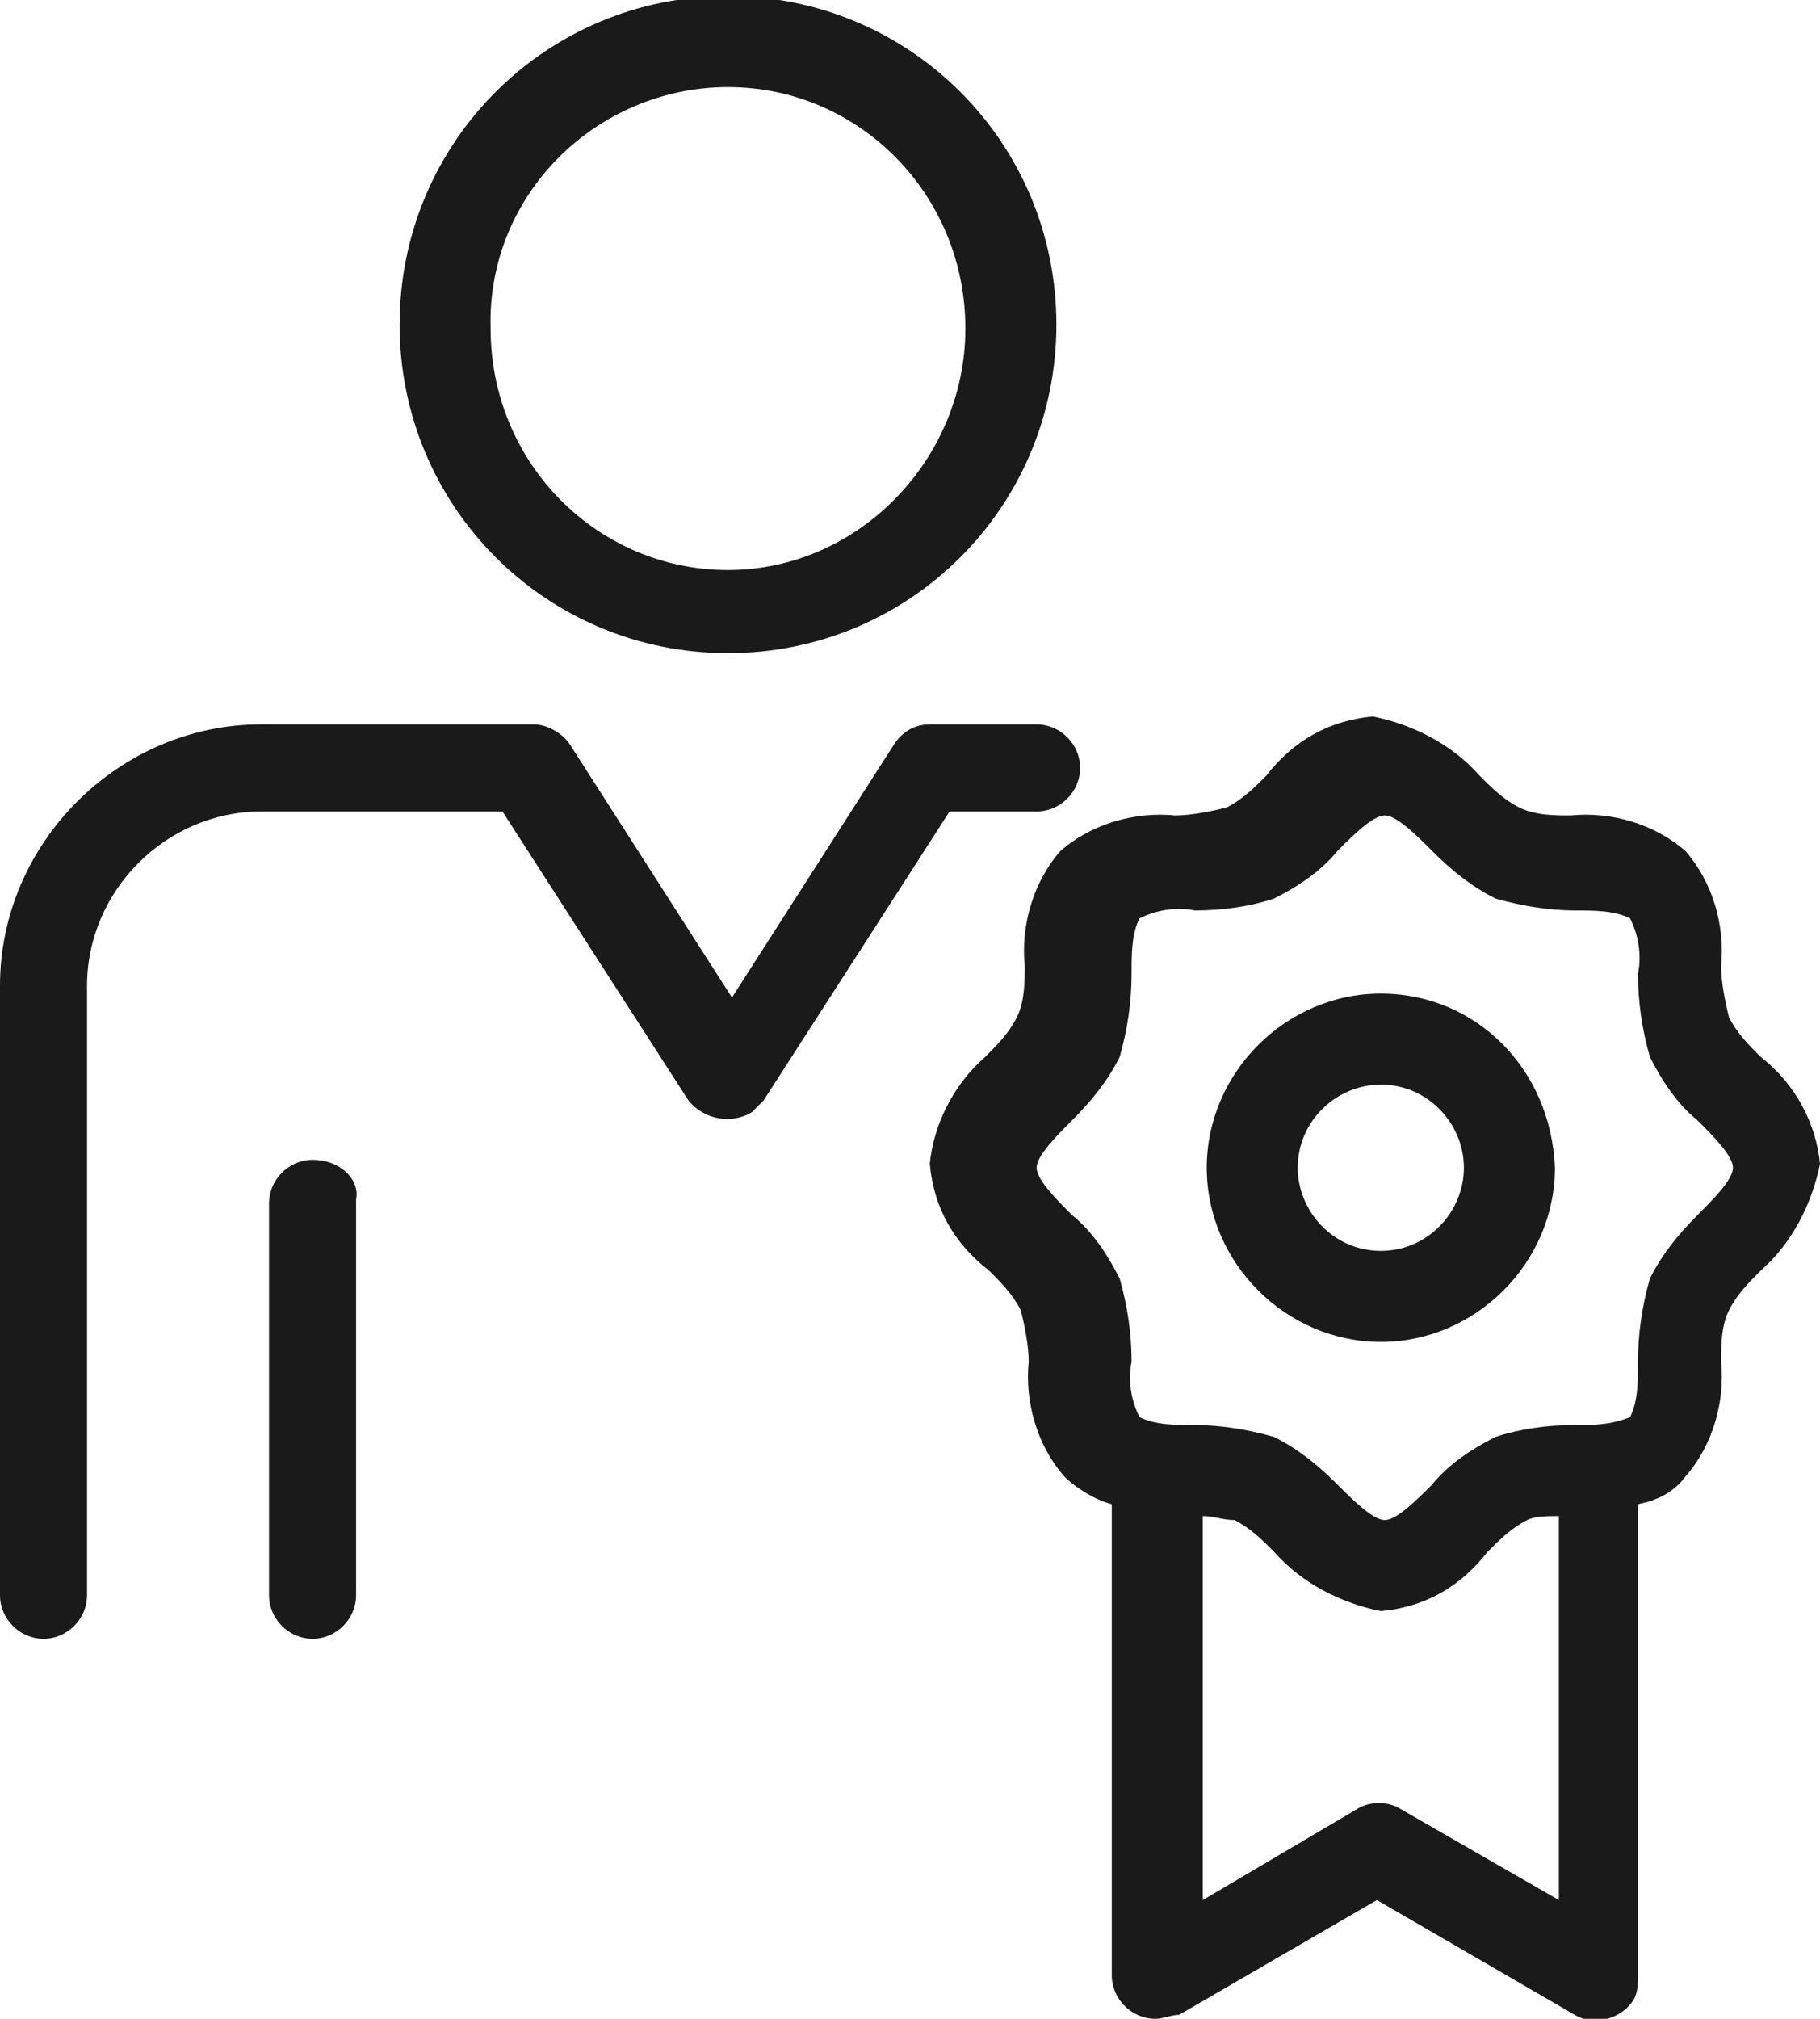
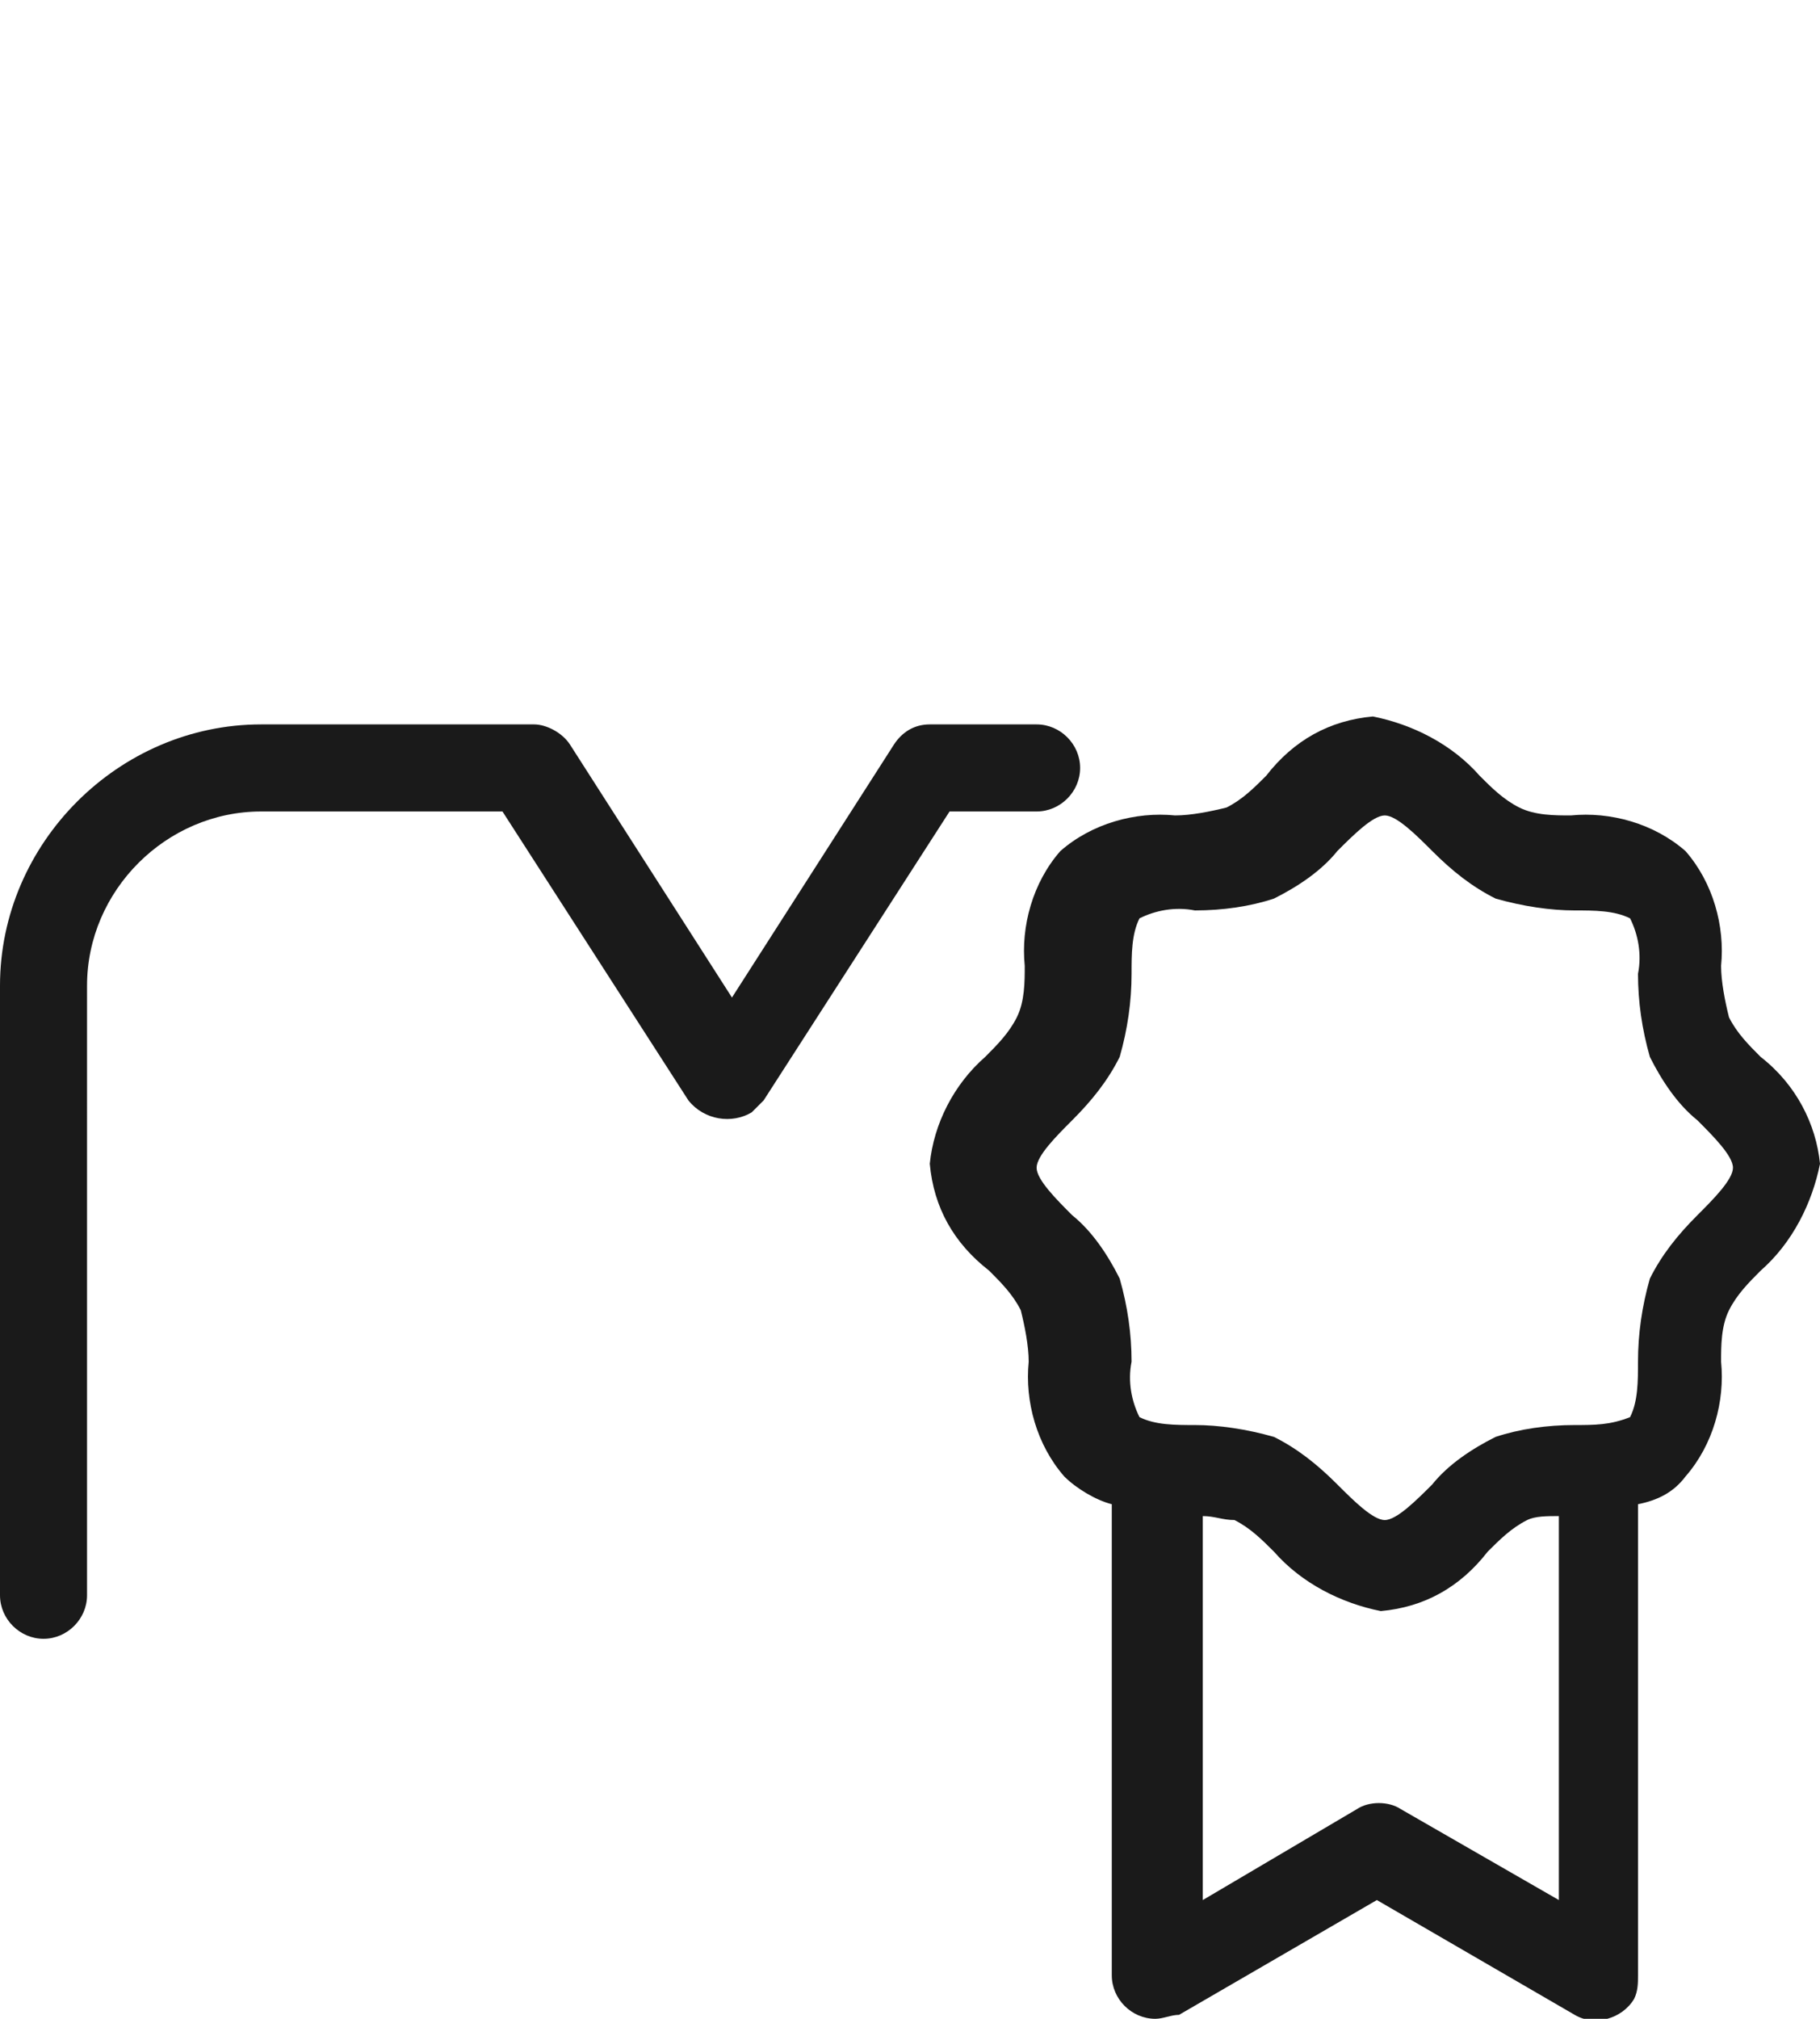
<svg xmlns="http://www.w3.org/2000/svg" version="1.1" id="レイヤー_1" x="0px" y="0px" width="46" height="51" viewBox="0 0 46 51" style="enable-background:new 0 0 46 51;" xml:space="preserve">
  <style type="text/css">
	.st0{fill:#1A1A1A;}
</style>
  <g>
    <path class="st0" d="M26.2,20.5L26.2,20.5c0.6,0,1.1-0.5,1.1-1.1c0-0.6-0.5-1.1-1.1-1.1l-2.7,0l0,0c-0.4,0-0.7,0.2-0.9,0.5   l-4.1,6.4l-4.1-6.4c-0.2-0.3-0.6-0.5-0.9-0.5H7.9c0,0-0.1,0-0.1,0H6.6c-3.6,0-6.6,3-6.6,6.6v15.4c0,0.6,0.5,1.1,1.1,1.1   c0.6,0,1.1-0.5,1.1-1.1c0,0,0,0,0-0.1V24.9c0-2.4,2-4.4,4.4-4.4h1.3c0,0,0.1,0,0.1,0h4.7l4.7,7.3c0.4,0.5,1.1,0.6,1.6,0.3   c0.1-0.1,0.2-0.2,0.3-0.3l4.7-7.3L26.2,20.5z" />
-     <path class="st0" d="M7.9,29.3c-0.6,0-1.1,0.5-1.1,1.1c0,0,0,0,0,0v9.9c0,0.6,0.5,1.1,1.1,1.1c0.6,0,1.1-0.5,1.1-1.1c0,0,0,0,0-0.1   v-9.9C9.1,29.8,8.6,29.3,7.9,29.3C7.9,29.3,7.9,29.3,7.9,29.3" />
-     <path class="st0" d="M18.4,16.5c4.6,0,8.3-3.7,8.3-8.3c0-4.6-3.7-8.3-8.3-8.3c-4.6,0-8.3,3.7-8.3,8.3   C10.1,12.8,13.8,16.5,18.4,16.5 M18.4,2.2c3.3,0,6,2.7,6,6.1c0,3.3-2.7,6.1-6,6.1c-3.3,0-6-2.7-6-6.1c0,0,0,0,0,0   C12.3,4.9,15.1,2.2,18.4,2.2" />
    <path class="st0" d="M44.5,26.7c-0.3-0.3-0.6-0.6-0.8-1c-0.1-0.4-0.2-0.9-0.2-1.3c0.1-1-0.2-2.1-0.9-2.9c-0.8-0.7-1.9-1-2.9-0.9   c-0.4,0-0.9,0-1.3-0.2c-0.4-0.2-0.7-0.5-1-0.8c-0.7-0.8-1.7-1.3-2.7-1.5c-1.1,0.1-2,0.6-2.7,1.5c-0.3,0.3-0.6,0.6-1,0.8   c-0.4,0.1-0.9,0.2-1.3,0.2c-1-0.1-2.1,0.2-2.9,0.9c-0.7,0.8-1,1.9-0.9,2.9c0,0.4,0,0.9-0.2,1.3c-0.2,0.4-0.5,0.7-0.8,1   c-0.8,0.7-1.3,1.7-1.4,2.7c0.1,1.1,0.6,2,1.5,2.7c0.3,0.3,0.6,0.6,0.8,1c0.1,0.4,0.2,0.9,0.2,1.3c-0.1,1,0.2,2.1,0.9,2.9   c0.3,0.3,0.8,0.6,1.2,0.7v11.9c0,0.6,0.5,1.1,1.1,1.1c0.2,0,0.4-0.1,0.6-0.1l5-2.9l5,2.9c0.5,0.3,1.2,0.1,1.5-0.4   c0.1-0.2,0.1-0.4,0.1-0.6V38c0.5-0.1,0.9-0.3,1.2-0.7c0.7-0.8,1-1.9,0.9-2.9c0-0.4,0-0.9,0.2-1.3c0.2-0.4,0.5-0.7,0.8-1   c0.8-0.7,1.3-1.7,1.5-2.7C45.9,28.4,45.4,27.4,44.5,26.7 M35.4,45.7c-0.3-0.2-0.8-0.2-1.1,0L30.4,48v-9.7c0.3,0,0.5,0.1,0.8,0.1   c0.4,0.2,0.7,0.5,1,0.8c0.7,0.8,1.7,1.3,2.7,1.5c1.1-0.1,2-0.6,2.7-1.5c0.3-0.3,0.6-0.6,1-0.8c0.2-0.1,0.5-0.1,0.8-0.1V48   L35.4,45.7z M42.9,30.7c-0.5,0.5-0.9,1-1.2,1.6c-0.2,0.7-0.3,1.4-0.3,2.1c0,0.5,0,1-0.2,1.4C40.7,36,40.3,36,39.8,36   c-0.7,0-1.4,0.1-2,0.3c-0.6,0.3-1.2,0.7-1.6,1.2c-0.4,0.4-0.9,0.9-1.2,0.9c-0.3,0-0.8-0.5-1.2-0.9c-0.5-0.5-1-0.9-1.6-1.2   c-0.7-0.2-1.4-0.3-2-0.3c-0.5,0-1,0-1.4-0.2c-0.2-0.4-0.3-0.9-0.2-1.4c0-0.7-0.1-1.4-0.3-2.1c-0.3-0.6-0.7-1.2-1.2-1.6   c-0.4-0.4-0.9-0.9-0.9-1.2c0-0.3,0.5-0.8,0.9-1.2c0.5-0.5,0.9-1,1.2-1.6c0.2-0.7,0.3-1.4,0.3-2.1c0-0.5,0-1,0.2-1.4   c0.4-0.2,0.9-0.3,1.4-0.2c0.7,0,1.4-0.1,2-0.3c0.6-0.3,1.2-0.7,1.6-1.2c0.4-0.4,0.9-0.9,1.2-0.9c0.3,0,0.8,0.5,1.2,0.9   c0.5,0.5,1,0.9,1.6,1.2c0.7,0.2,1.4,0.3,2,0.3c0.5,0,1,0,1.4,0.2c0.2,0.4,0.3,0.9,0.2,1.4c0,0.7,0.1,1.4,0.3,2.1   c0.3,0.6,0.7,1.2,1.2,1.6c0.4,0.4,0.9,0.9,0.9,1.2C43.8,29.8,43.3,30.3,42.9,30.7" />
-     <path class="st0" d="M34.9,25.1c-2.4,0-4.4,2-4.4,4.4c0,2.4,2,4.4,4.4,4.4c2.4,0,4.4-2,4.4-4.4c0,0,0,0,0,0   C39.2,27,37.3,25.1,34.9,25.1 M34.9,31.6c-1.2,0-2.1-1-2.1-2.1c0-1.2,1-2.1,2.1-2.1c1.2,0,2.1,1,2.1,2.1l0,0   C37,30.6,36.1,31.6,34.9,31.6" />
  </g>
</svg>